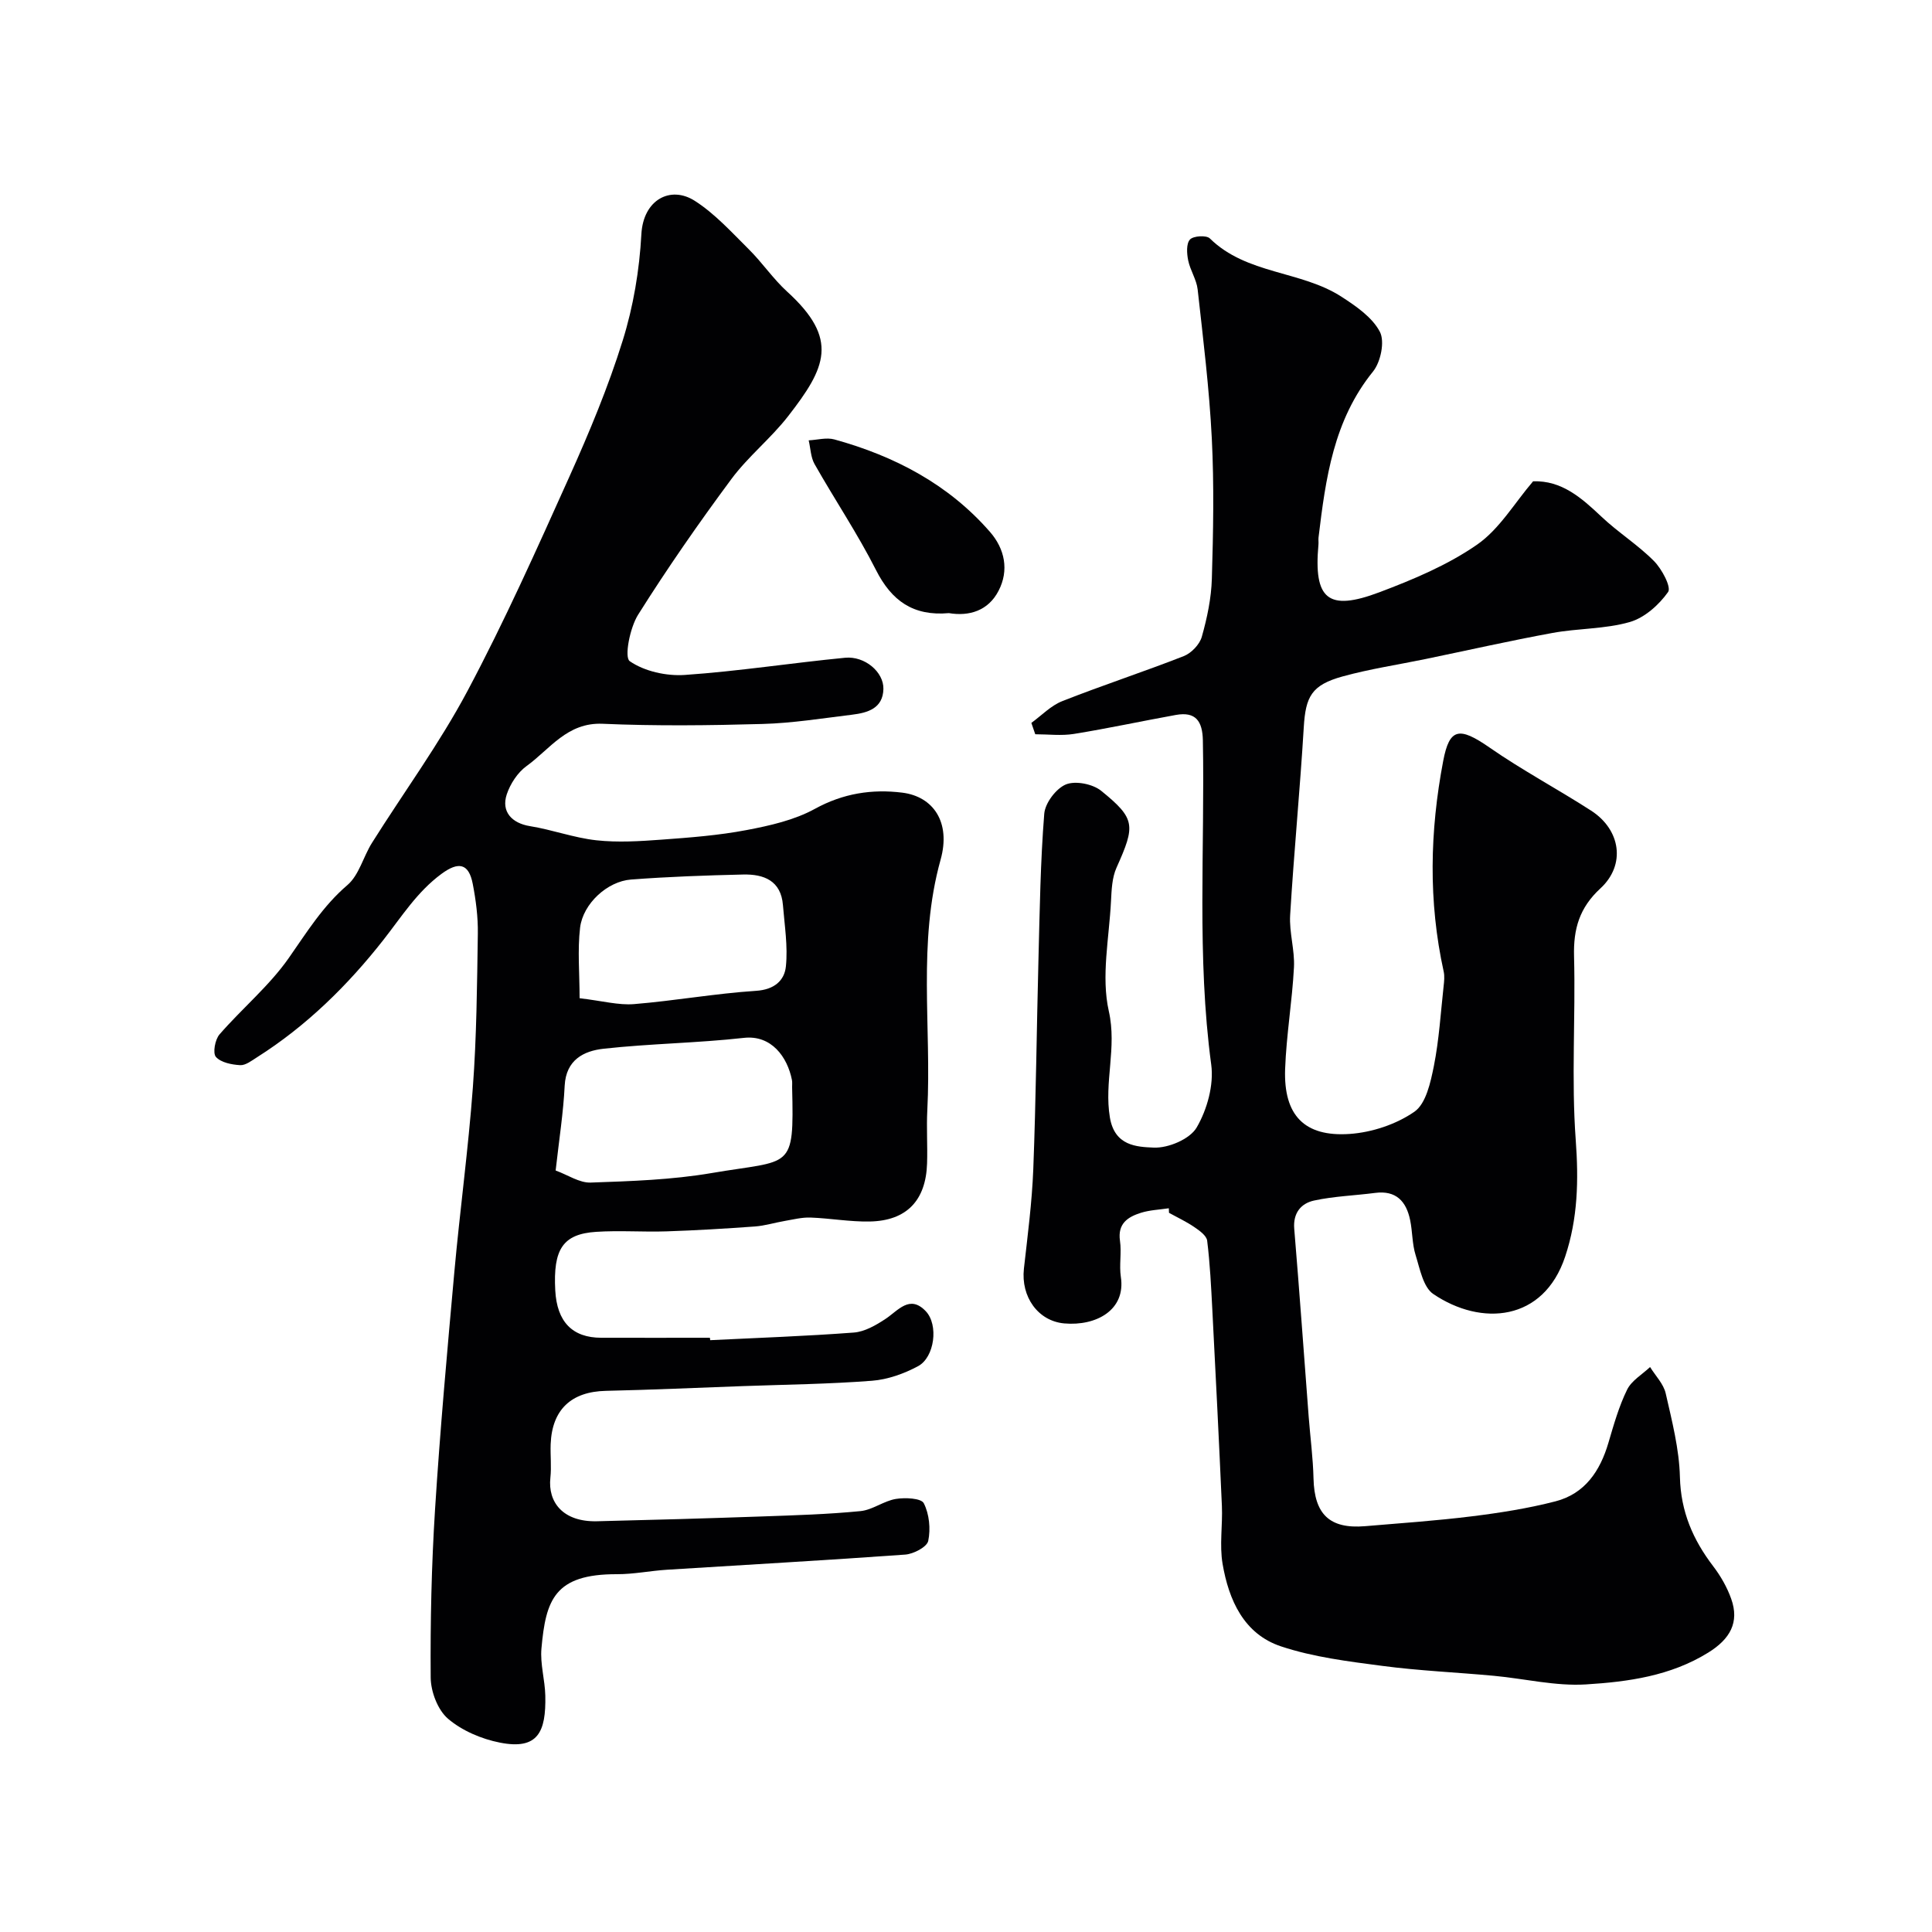
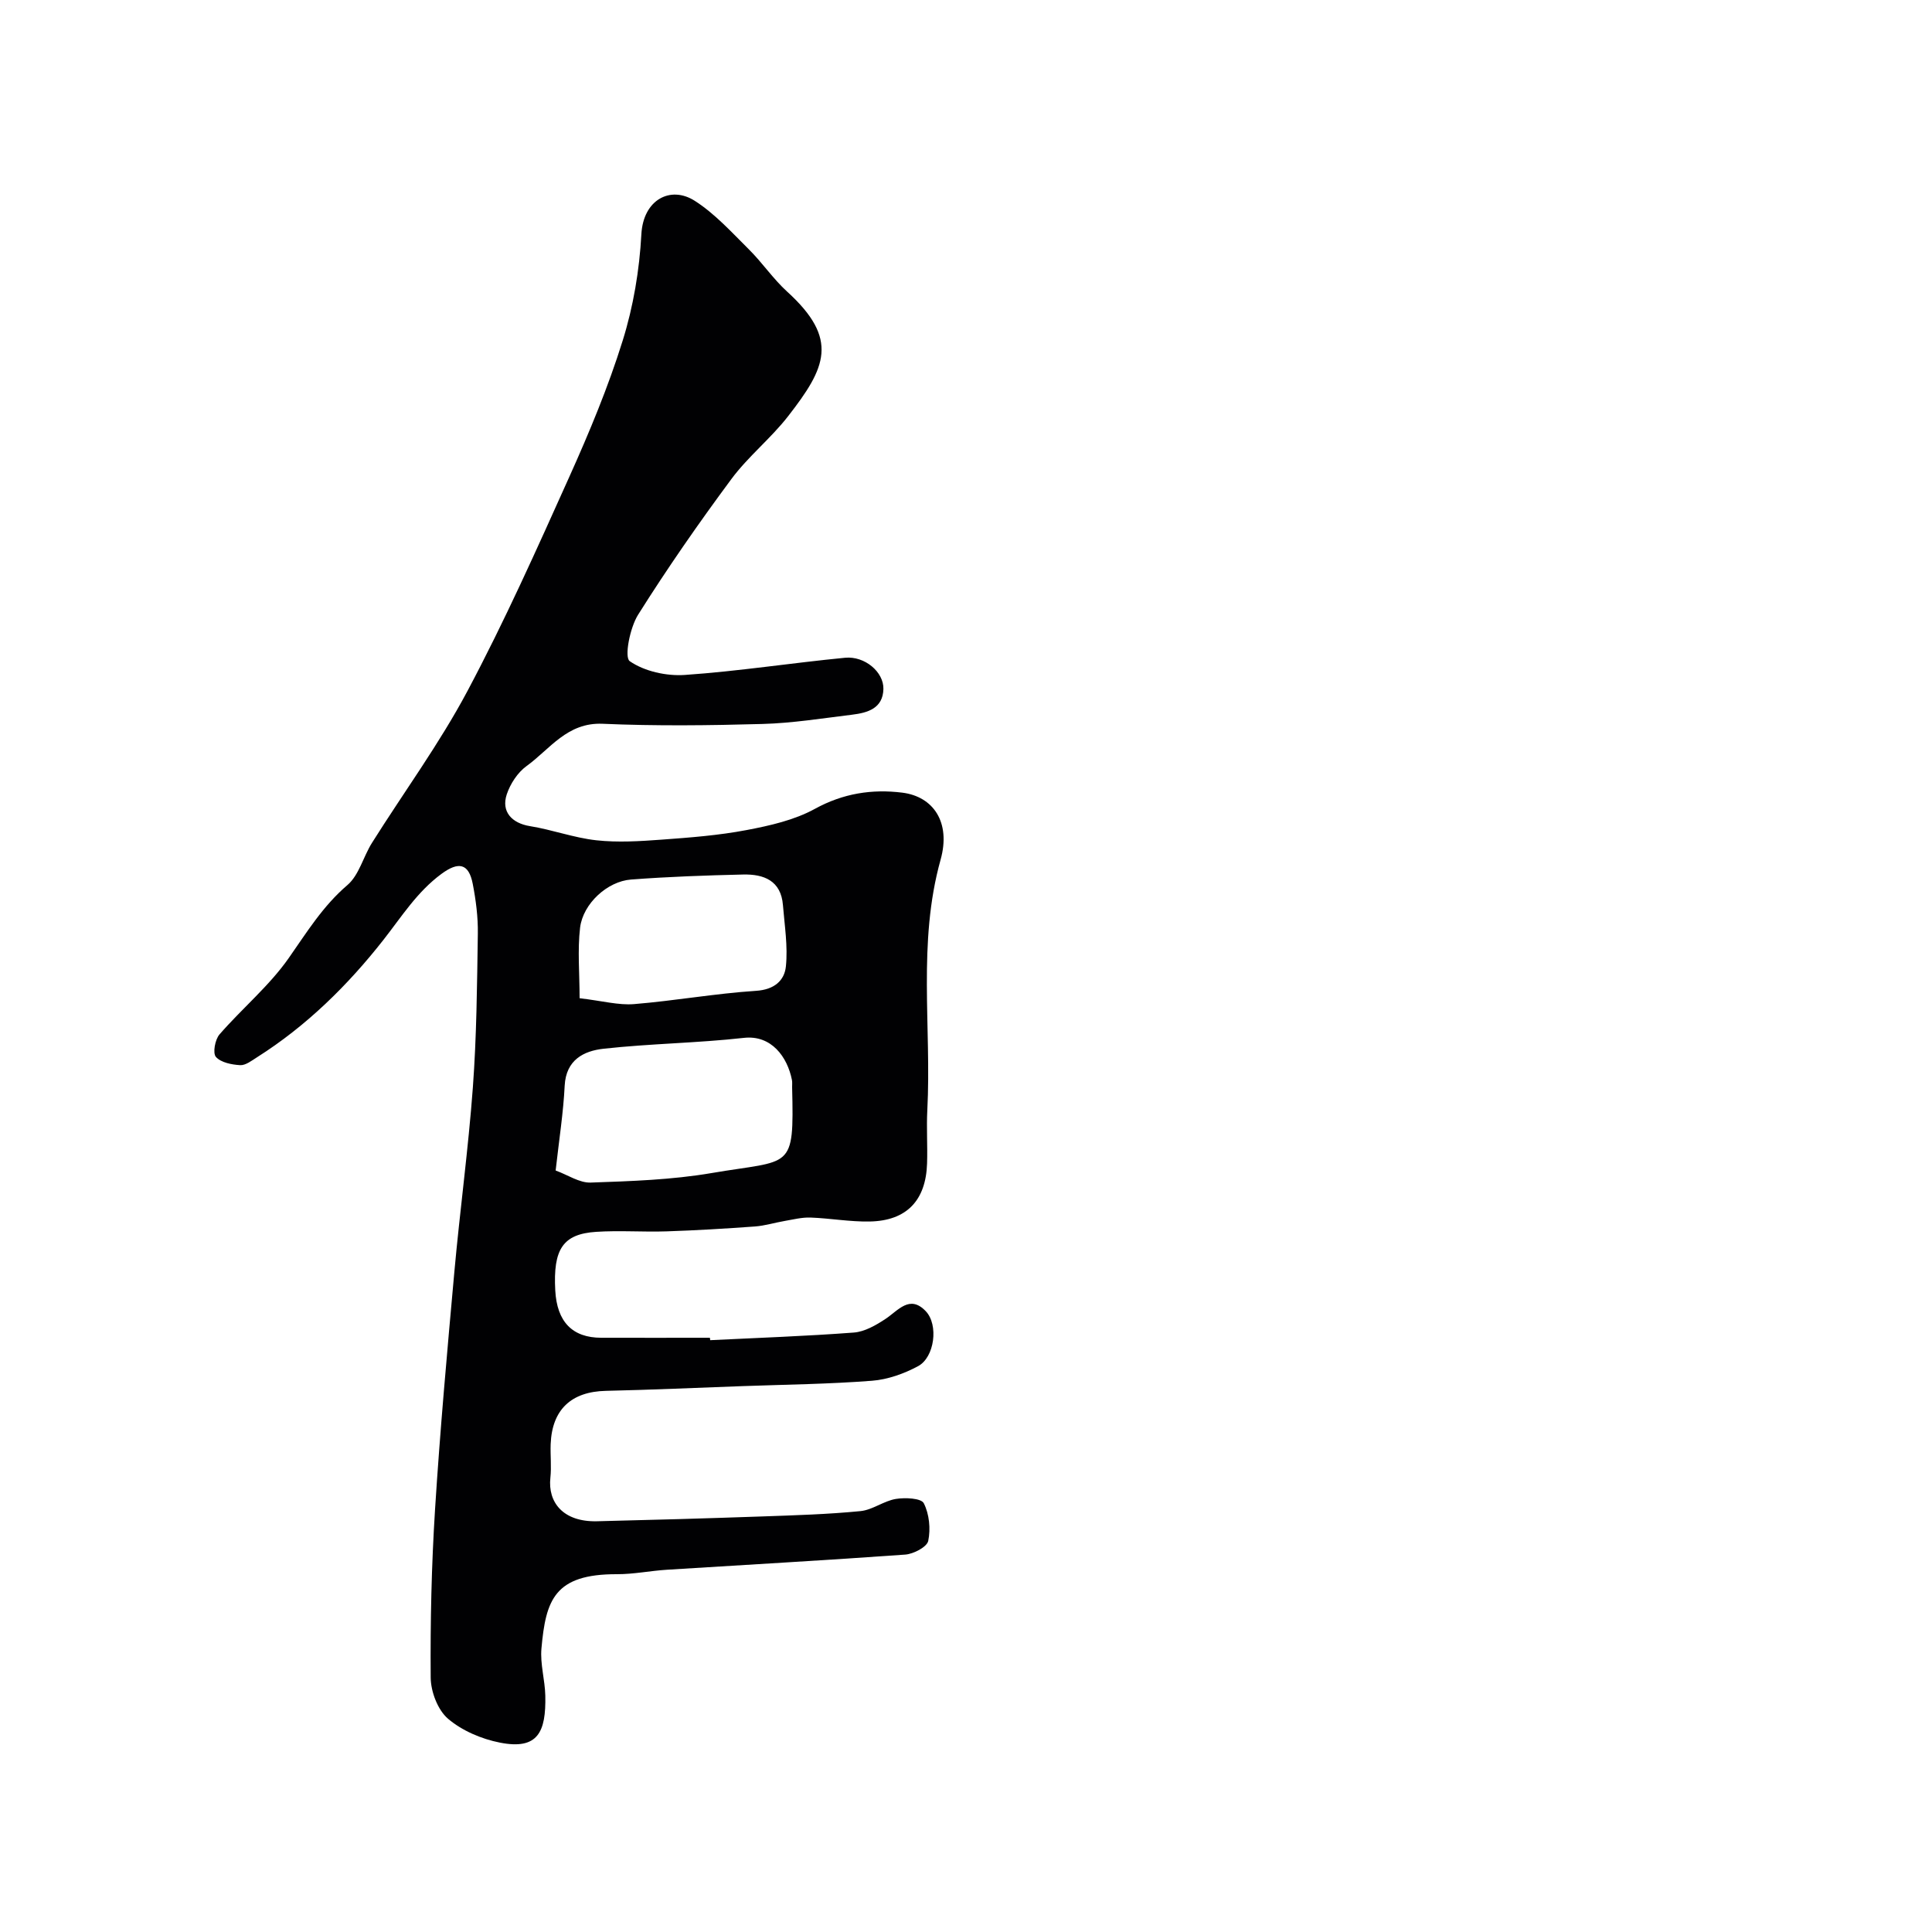
<svg xmlns="http://www.w3.org/2000/svg" enable-background="new 0 0 400 400" viewBox="0 0 400 400">
  <g fill="#010103">
-     <path d="m241.99 250.16c-1.92.29-3.92.36-5.75.93-2.72.85-4.88 2.22-4.36 5.81.36 2.45-.19 5.03.18 7.48 1.05 6.86-5.12 10.2-11.71 9.62-5.41-.48-9.01-5.48-8.36-11.34.77-6.85 1.67-13.71 1.94-20.59.56-14.59.7-29.2 1.08-43.8.26-9.94.4-19.89 1.19-29.79.18-2.22 2.44-5.22 4.48-6.07 1.98-.81 5.56-.1 7.31 1.32 7.14 5.79 7.1 7.15 3.17 15.92-.93 2.07-1.02 4.6-1.14 6.94-.38 7.62-2.07 15.58-.45 22.77 1.71 7.58-1.01 14.64.22 22 .99 5.91 5.57 6.09 9.08 6.24 3.01.13 7.49-1.76 8.89-4.17 2.17-3.72 3.58-8.82 3.01-13.02-3.01-22.34-1.3-44.76-1.73-67.13-.08-3.96-1.47-6-5.58-5.26-7.05 1.27-14.05 2.79-21.11 3.93-2.61.42-5.34.07-8.01.07-.27-.78-.54-1.57-.81-2.35 2.12-1.54 4.04-3.58 6.41-4.51 8.31-3.28 16.83-6.06 25.15-9.32 1.57-.62 3.28-2.41 3.73-4 1.1-3.89 1.96-7.97 2.08-11.99.29-9.69.48-19.41-.01-29.09-.52-10.31-1.79-20.58-2.93-30.84-.23-2.05-1.54-3.95-1.96-6.01-.29-1.42-.42-3.46.37-4.32.69-.76 3.4-.93 4.11-.23 7.63 7.5 18.89 6.64 27.3 12.1 3.01 1.95 6.35 4.25 7.91 7.24 1.05 2.01.17 6.25-1.42 8.22-8.18 10.1-9.81 22.15-11.28 34.34-.06.49.03 1-.02 1.5-1.02 11.31 1.96 13.88 12.62 9.86 7-2.64 14.11-5.62 20.21-9.85 4.65-3.22 7.77-8.64 11.61-13.12 5.91-.21 10.01 3.41 14.14 7.31 3.44 3.26 7.55 5.83 10.88 9.19 1.64 1.65 3.64 5.42 2.93 6.42-1.89 2.67-4.88 5.34-7.95 6.22-5.13 1.47-10.7 1.28-16.01 2.26-8.8 1.61-17.52 3.59-26.28 5.4-5.72 1.18-11.53 2.05-17.15 3.6-6.45 1.78-7.66 4.18-8.04 10.54-.78 12.98-2.04 25.93-2.82 38.91-.21 3.57.98 7.22.79 10.79-.37 7.04-1.58 14.04-1.83 21.07-.33 9.52 3.96 14.06 13.37 13.41 4.61-.32 9.64-1.99 13.4-4.6 2.41-1.68 3.35-6.1 4.03-9.47 1.08-5.44 1.41-11.03 2.02-16.56.11-.99.22-2.04.01-2.99-3.2-14.53-2.87-29.06-.1-43.61 1.3-6.81 3.3-7.14 9.61-2.76 6.76 4.7 14.09 8.59 21.02 13.06 6.12 3.95 7.21 11.21 1.93 16.08-4.36 4.02-5.62 8.39-5.47 14.07.33 12.68-.58 25.43.35 38.05.61 8.34.44 16.23-2.19 24.13-4.48 13.45-17.35 14.47-27.29 7.75-2.11-1.42-2.79-5.24-3.68-8.09-.72-2.3-.63-4.85-1.13-7.24-.8-3.86-2.9-6.18-7.25-5.61-4.21.55-8.5.68-12.64 1.58-2.71.59-4.38 2.59-4.1 5.87 1.08 12.96 2 25.93 2.99 38.9.33 4.27.9 8.53 1 12.8.18 7.39 3.34 10.46 10.68 9.85 7.36-.62 14.75-1.13 22.08-2.04 5.82-.72 11.66-1.64 17.32-3.1 6.1-1.57 9.26-6.28 10.98-12.14 1.1-3.73 2.17-7.53 3.87-10.99.92-1.88 3.12-3.14 4.75-4.68 1.12 1.82 2.8 3.5 3.24 5.47 1.3 5.72 2.8 11.53 2.94 17.33.18 7.14 2.7 12.95 6.88 18.43 1.55 2.03 2.88 4.35 3.73 6.74 1.76 4.91-.25 8.37-4.76 11.16-7.81 4.84-16.58 6.04-25.3 6.58-6.29.39-12.69-1.19-19.04-1.78-7.7-.72-15.44-1.04-23.09-2.05-7.07-.93-14.28-1.81-20.99-4.04-7.71-2.55-10.84-9.6-12.12-17.1-.66-3.89.03-7.99-.14-11.98-.6-13.54-1.28-27.07-1.98-40.6-.25-4.78-.48-9.57-1.07-14.32-.13-1.05-1.6-2.1-2.68-2.83-1.64-1.12-3.47-1.97-5.22-2.94-.02-.3-.03-.62-.04-.94z" />
    <path d="m147.03 277.47c9.92-.49 19.85-.83 29.75-1.58 2.24-.17 4.56-1.51 6.52-2.8 2.67-1.76 5.03-5.12 8.36-1.63 2.71 2.83 1.83 9.56-1.58 11.39-2.9 1.56-6.29 2.77-9.54 3.02-8.9.69-17.84.79-26.77 1.11-9.44.34-18.88.77-28.33.98-7.14.16-11.14 3.85-11.43 11.01-.09 2.33.19 4.69-.06 6.99-.55 5.06 2.61 9.17 9.66 9 11.43-.27 22.85-.6 34.28-1 6.76-.24 13.53-.44 20.25-1.1 2.5-.24 4.81-2.1 7.33-2.52 1.92-.32 5.26-.16 5.79.89 1.14 2.24 1.44 5.31.92 7.8-.27 1.26-3.03 2.7-4.75 2.83-16.45 1.19-32.92 2.1-49.38 3.14-3.44.22-6.87.93-10.3.92-12.97-.04-14.75 5.33-15.65 15.38-.29 3.21.73 6.51.8 9.78.16 7.49-1.51 11.27-9.4 9.71-3.81-.75-7.85-2.47-10.75-4.95-2.13-1.83-3.56-5.61-3.58-8.53-.09-11.6.17-23.22.9-34.79 1.04-16.42 2.52-32.81 4-49.2 1.15-12.73 2.89-25.42 3.83-38.17.78-10.59.87-21.25 1.03-31.88.05-3.42-.4-6.89-1.05-10.26-.83-4.33-2.99-4.65-6.47-2.09-5.06 3.73-8.23 8.83-12.01 13.65-7.36 9.39-15.95 17.85-26.19 24.33-1.09.69-2.36 1.69-3.48 1.63-1.76-.1-4-.54-5.03-1.71-.69-.79-.18-3.59.75-4.66 4.66-5.37 10.28-10.02 14.32-15.79 3.75-5.35 7.07-10.78 12.16-15.13 2.41-2.06 3.28-5.86 5.08-8.73 6.59-10.48 13.97-20.54 19.77-31.44 7.69-14.45 14.39-29.45 21.11-44.39 4.13-9.19 8.04-18.56 11.03-28.16 2.21-7.07 3.47-14.62 3.87-22.03.39-7.17 6.04-10.11 11.04-6.92 4.17 2.66 7.62 6.49 11.18 10.02 2.81 2.78 5.05 6.14 7.96 8.79 10.85 9.87 7.99 15.76.21 25.78-3.58 4.61-8.29 8.35-11.76 13.03-6.77 9.13-13.27 18.48-19.32 28.1-1.69 2.7-2.88 8.8-1.72 9.6 3.05 2.11 7.59 3.11 11.41 2.85 11.09-.76 22.11-2.49 33.18-3.56 4.08-.39 8.01 2.96 7.93 6.46-.09 4.03-3.27 4.94-6.48 5.33-6.17.75-12.36 1.75-18.56 1.92-11.02.31-22.08.44-33.09-.04-7.36-.32-10.9 5.25-15.76 8.76-1.84 1.33-3.36 3.67-4.09 5.85-1.2 3.62 1.09 5.98 4.79 6.58 4.62.74 9.11 2.42 13.74 2.93 4.45.49 9.03.2 13.52-.13 5.88-.43 11.8-.88 17.58-1.98 4.85-.92 9.91-2.06 14.17-4.4 5.84-3.21 11.83-4.13 18.09-3.35 6.4.8 10.1 6.11 7.93 13.88-4.8 17.2-1.86 34.6-2.75 51.88-.19 3.66.07 7.33-.05 11-.24 7.68-4.24 11.88-11.86 12.03-4.09.08-8.19-.67-12.29-.82-1.76-.06-3.54.4-5.3.7-2.07.35-4.12 1-6.2 1.15-6.09.44-12.19.81-18.29 1.01-4.86.16-9.74-.22-14.58.1-6.88.45-8.92 3.58-8.46 12.12.35 6.5 3.53 9.8 9.52 9.81 7.5.02 15 0 22.49 0 .05.19.06.34.06.5zm-31.99-35.13c2.51.91 4.91 2.58 7.25 2.5 8.36-.29 16.81-.57 25.03-1.97 16.61-2.84 17.1-.33 16.68-17.78-.01-.5.06-1.01-.04-1.5-.94-4.76-4.25-9.35-9.95-8.71-9.65 1.08-19.4 1.18-29.05 2.25-4.08.45-7.77 2.28-8.05 7.65-.27 5.54-1.14 11.05-1.87 17.56zm4.96-35.67c4.75.56 8.06 1.48 11.27 1.22 8.44-.69 16.82-2.2 25.26-2.75 3.78-.24 5.88-2.13 6.18-5.05.43-4.17-.27-8.46-.61-12.69-.4-5.08-3.96-6.44-8.24-6.34-7.74.18-15.49.45-23.22 1.04-4.89.37-9.93 4.98-10.54 9.96-.55 4.68-.1 9.49-.1 14.61z" />
-     <path d="m196.46 126.94c-7.4.66-11.87-2.56-15.09-8.91-3.81-7.53-8.55-14.58-12.72-21.94-.8-1.41-.83-3.27-1.22-4.92 1.78-.09 3.69-.64 5.32-.19 12.46 3.44 23.61 9.27 32.22 19.15 3.06 3.51 3.98 7.94 1.77 12.19-2.14 4.14-6.08 5.32-10.28 4.62z" />
  </g>
</svg>